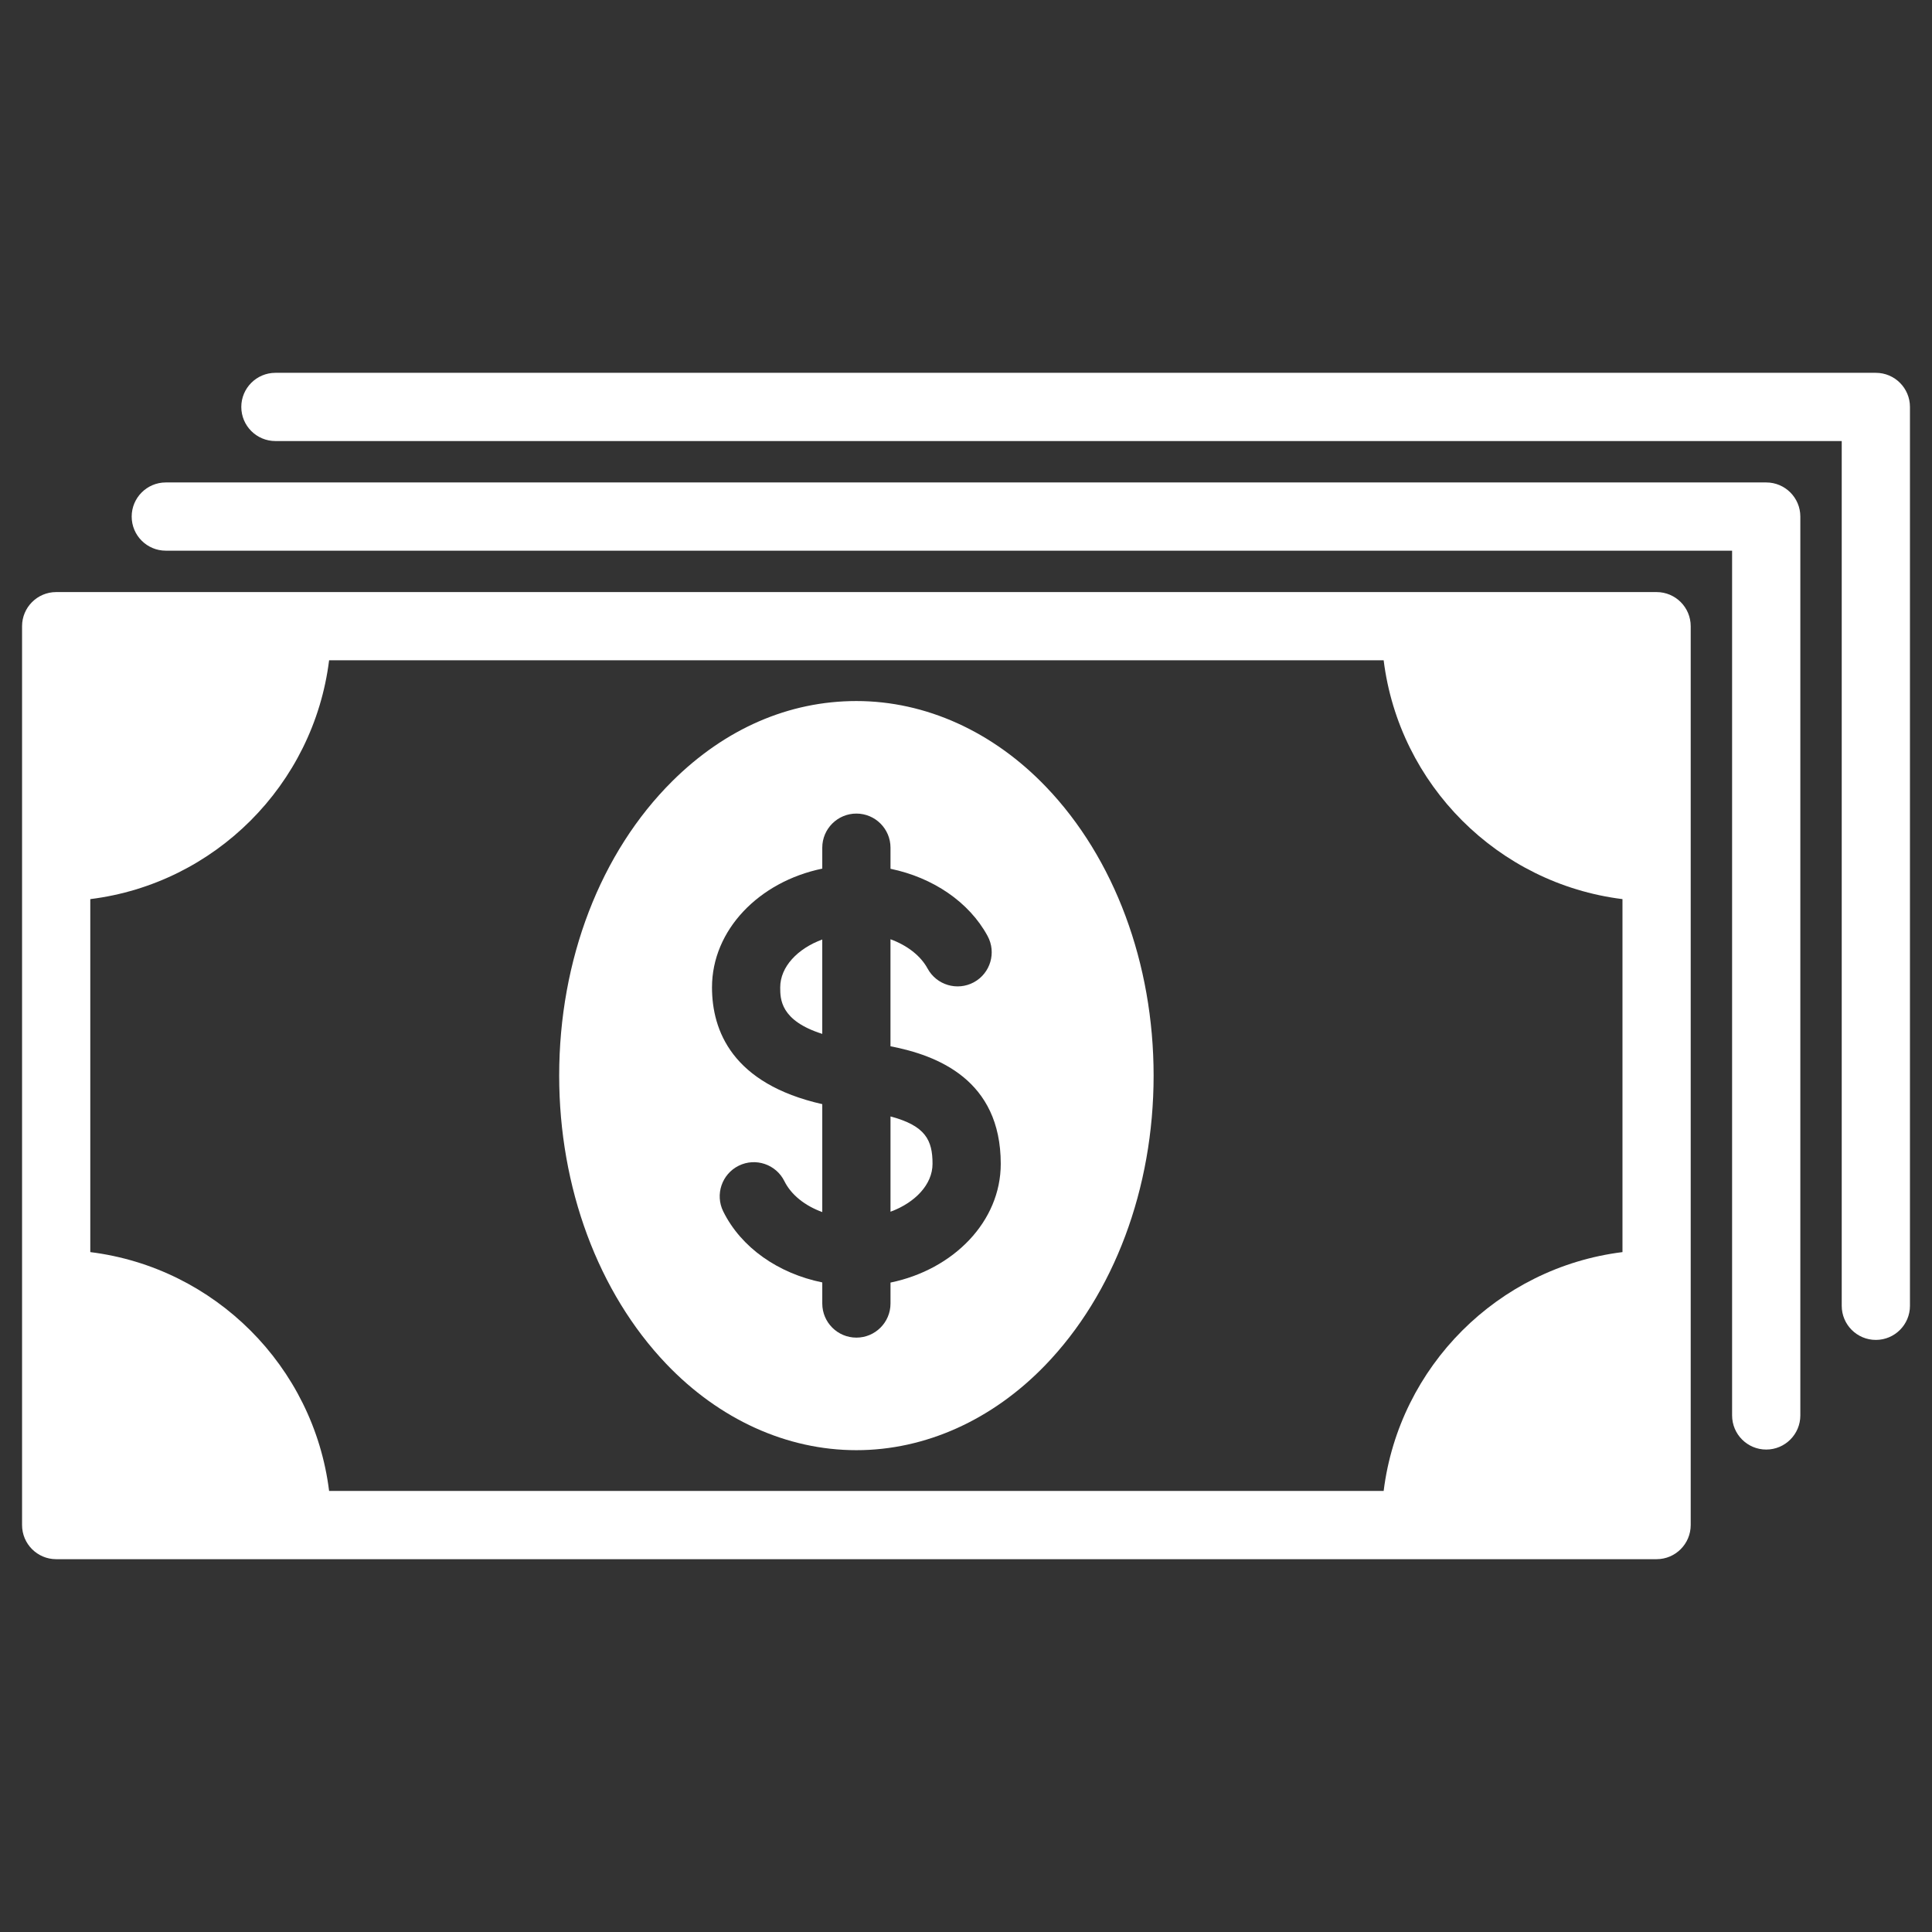
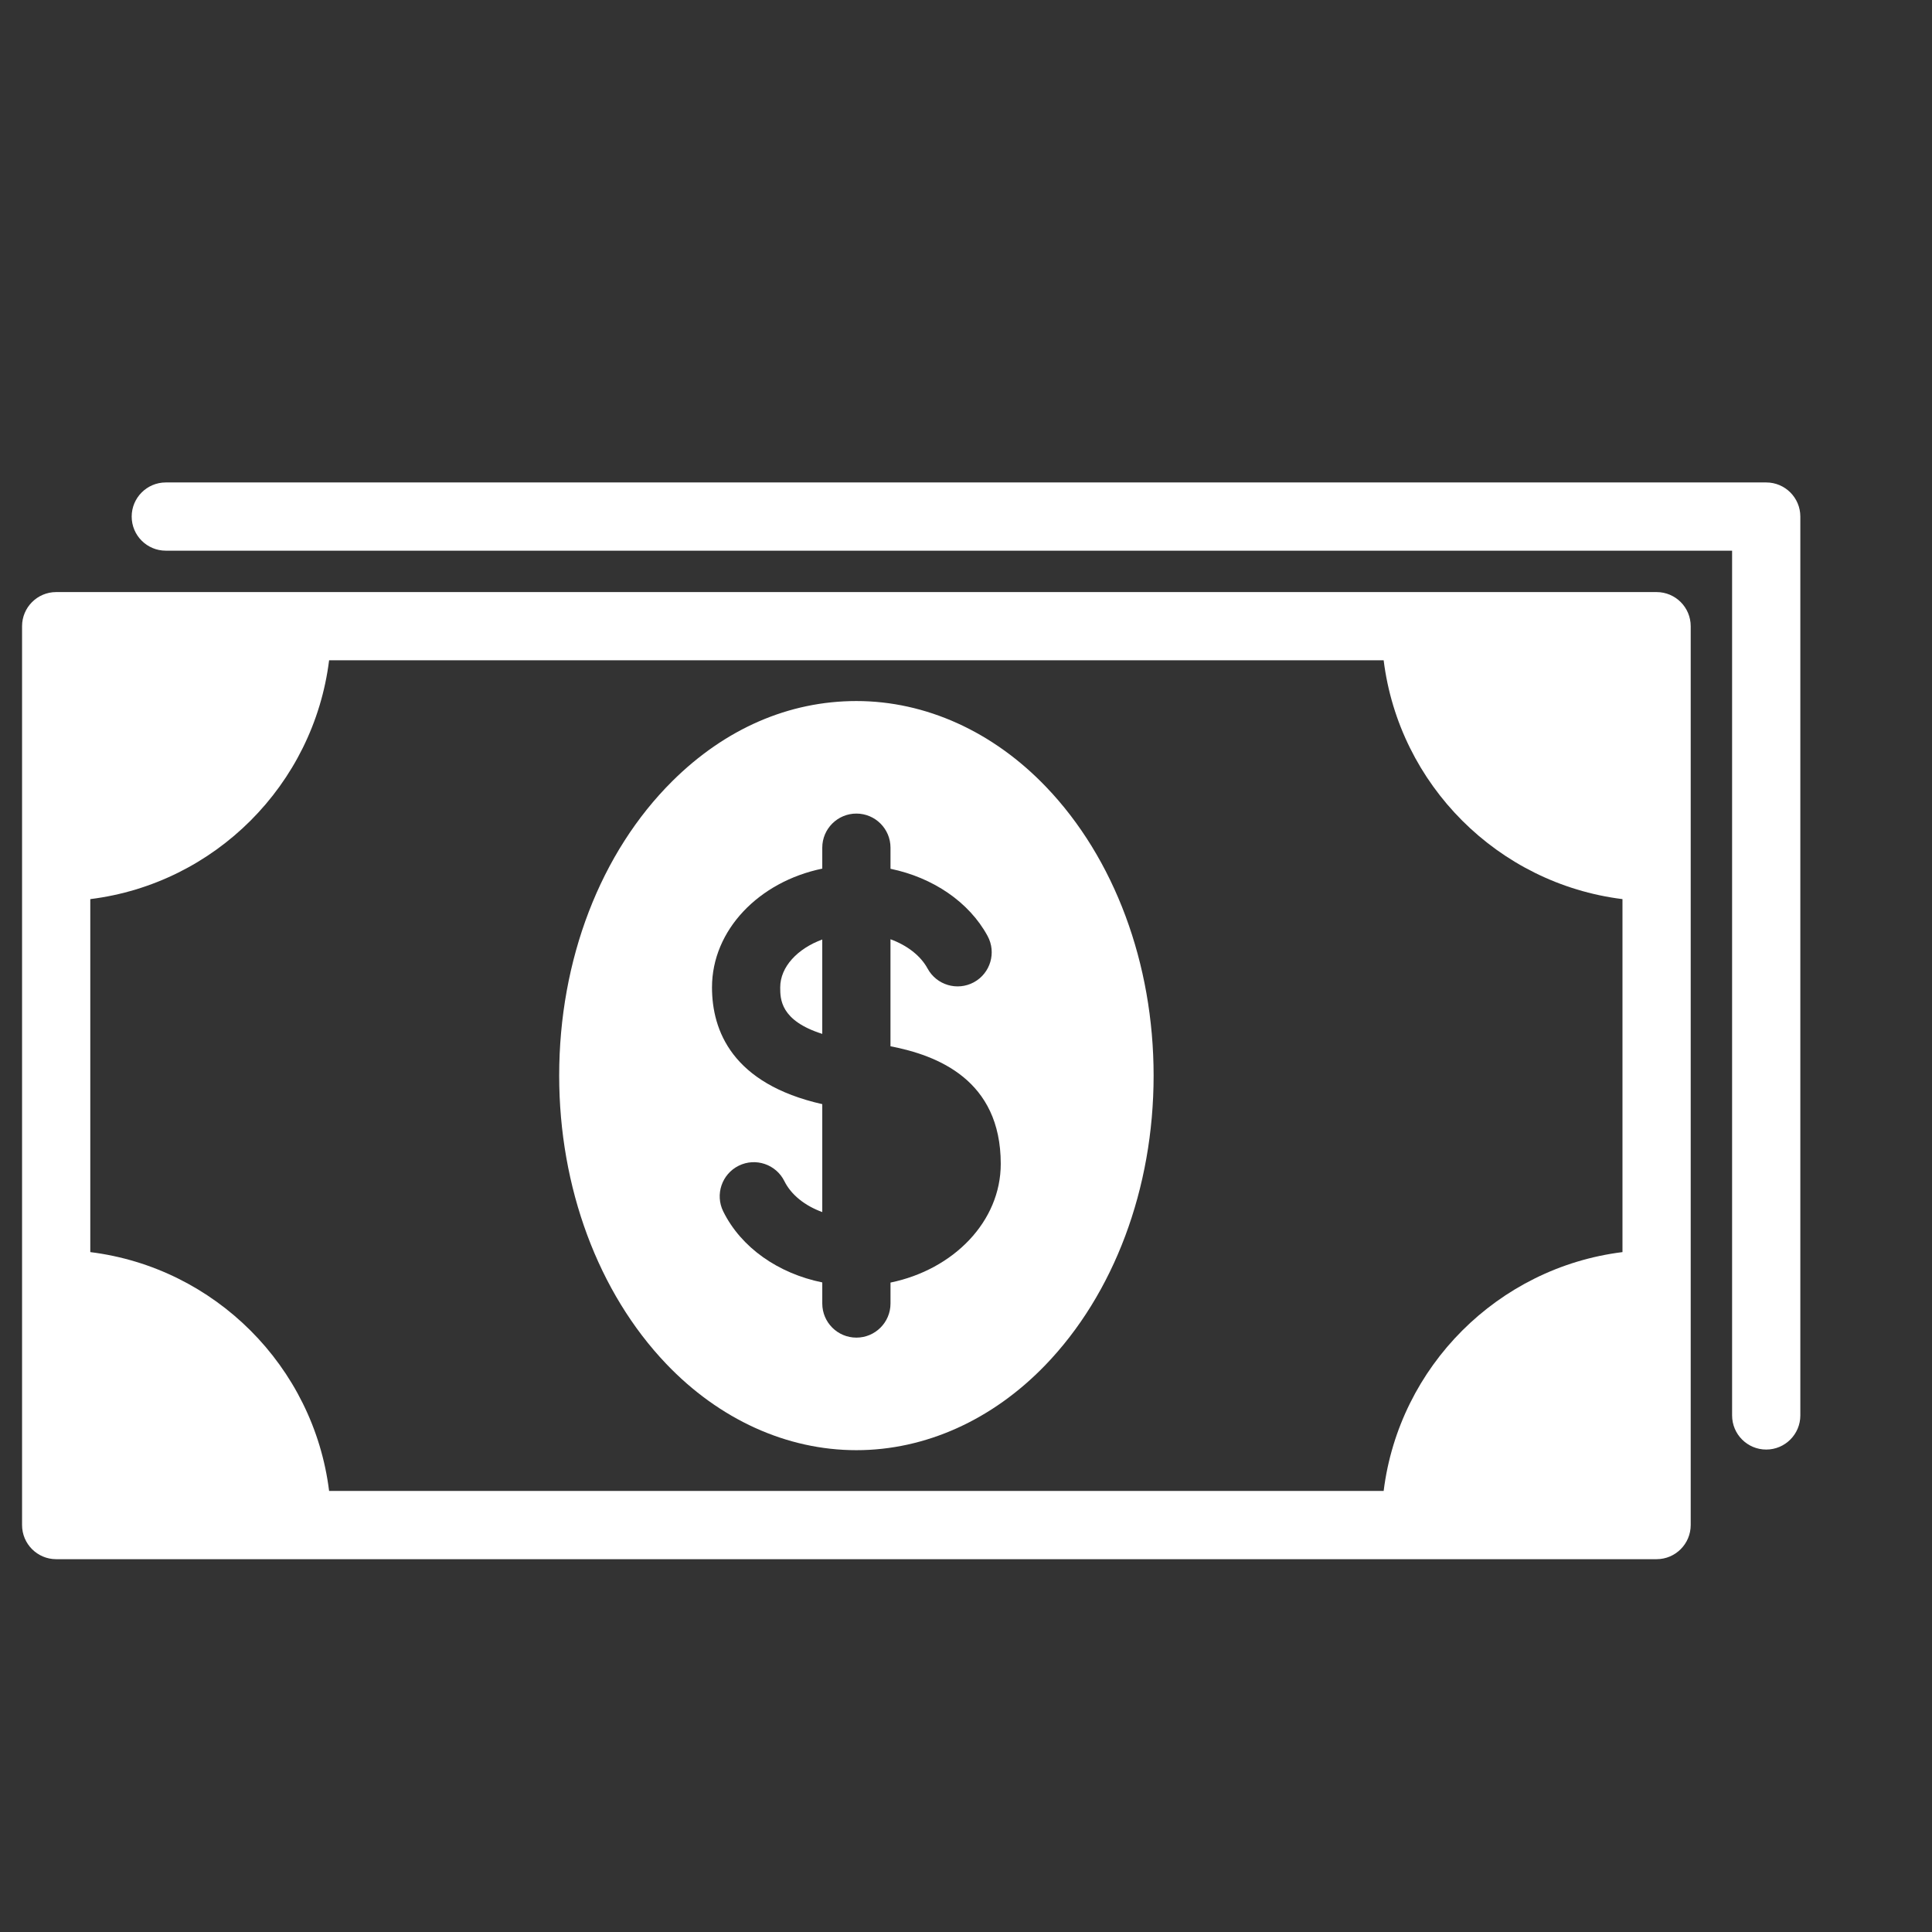
<svg xmlns="http://www.w3.org/2000/svg" version="1.1" id="圖層_1" x="0px" y="0px" width="105px" height="105px" viewBox="0 0 105 105" enable-background="new 0 0 105 105" xml:space="preserve">
  <rect x="0" y="0" width="105" height="105" fill="#333333" stroke="none" />
  <g>
    <path fill="#FFFFFF" d="M90.032,32.178H3.053c-1.023,0-1.854,0.831-1.854,1.854v48.85c0,1.024,0.83,1.856,1.854,1.856h86.979   c1.023,0,1.854-0.832,1.854-1.856v-48.85C91.886,33.008,91.056,32.178,90.032,32.178 M88.178,68.049   c-6.767,0.842-12.137,6.212-12.979,12.979H17.886c-0.842-6.767-6.211-12.137-12.979-12.979V48.865   c6.768-0.842,12.137-6.212,12.979-12.979h57.313c0.842,6.767,6.212,12.137,12.979,12.979V68.049z" />
    <path fill="#FFFFFF" d="M95.99,26.22H9.011c-1.023,0-1.854,0.831-1.854,1.854c0,1.025,0.831,1.854,1.854,1.854h85.125v46.997   c0,1.024,0.83,1.855,1.854,1.855c1.023,0,1.854-0.831,1.854-1.855V28.074C97.844,27.051,97.014,26.22,95.99,26.22" />
-     <path fill="#FFFFFF" d="M101.947,20.262H14.969c-1.024,0-1.855,0.832-1.855,1.854c0,1.024,0.831,1.854,1.855,1.854h85.125v46.997   c0,1.024,0.83,1.854,1.854,1.854c1.024,0,1.854-0.831,1.854-1.854V22.116C103.802,21.094,102.972,20.262,101.947,20.262" />
-     <path fill="#FFFFFF" d="M48.397,60.676v5.178c1.338-0.493,2.284-1.481,2.284-2.602C50.682,61.964,50.298,61.182,48.397,60.676" />
    <path fill="#FFFFFF" d="M42.403,53.663c0,0.63,0.004,1.806,2.285,2.526v-5.13C43.351,51.552,42.403,52.541,42.403,53.663" />
    <path fill="#FFFFFF" d="M46.543,38.1c-3.675,0-7.133,1.505-10,4.349c-3.91,3.881-6.153,9.714-6.153,16.008   c0,6.078,2.119,11.786,5.813,15.661c2.886,3.028,6.559,4.696,10.34,4.696c3.743,0,7.385-1.638,10.258-4.613   c3.745-3.876,5.895-9.615,5.895-15.744c0-6.097-2.129-11.816-5.844-15.691C53.972,39.758,50.31,38.1,46.543,38.1 M48.397,69.705   v1.138c0,1.024-0.831,1.854-1.854,1.854c-1.024,0-1.854-0.831-1.854-1.854v-1.146c-2.39-0.488-4.406-1.886-5.382-3.858   c-0.454-0.918-0.077-2.031,0.841-2.485c0.916-0.453,2.028-0.078,2.483,0.841c0.369,0.745,1.12,1.338,2.058,1.678v-5.865   c-4.894-1.106-5.993-3.996-5.993-6.346c0-3.124,2.559-5.746,5.993-6.454v-1.138c0-1.023,0.83-1.854,1.854-1.854   c1.023,0,1.854,0.83,1.854,1.854v1.146c2.296,0.474,4.268,1.797,5.276,3.653c0.489,0.9,0.154,2.026-0.745,2.515   c-0.899,0.487-2.026,0.155-2.515-0.745c-0.382-0.704-1.117-1.264-2.017-1.593v5.816c2.537,0.491,5.993,1.815,5.993,6.389   C54.391,66.377,51.831,68.998,48.397,69.705" />
  </g>
</svg>